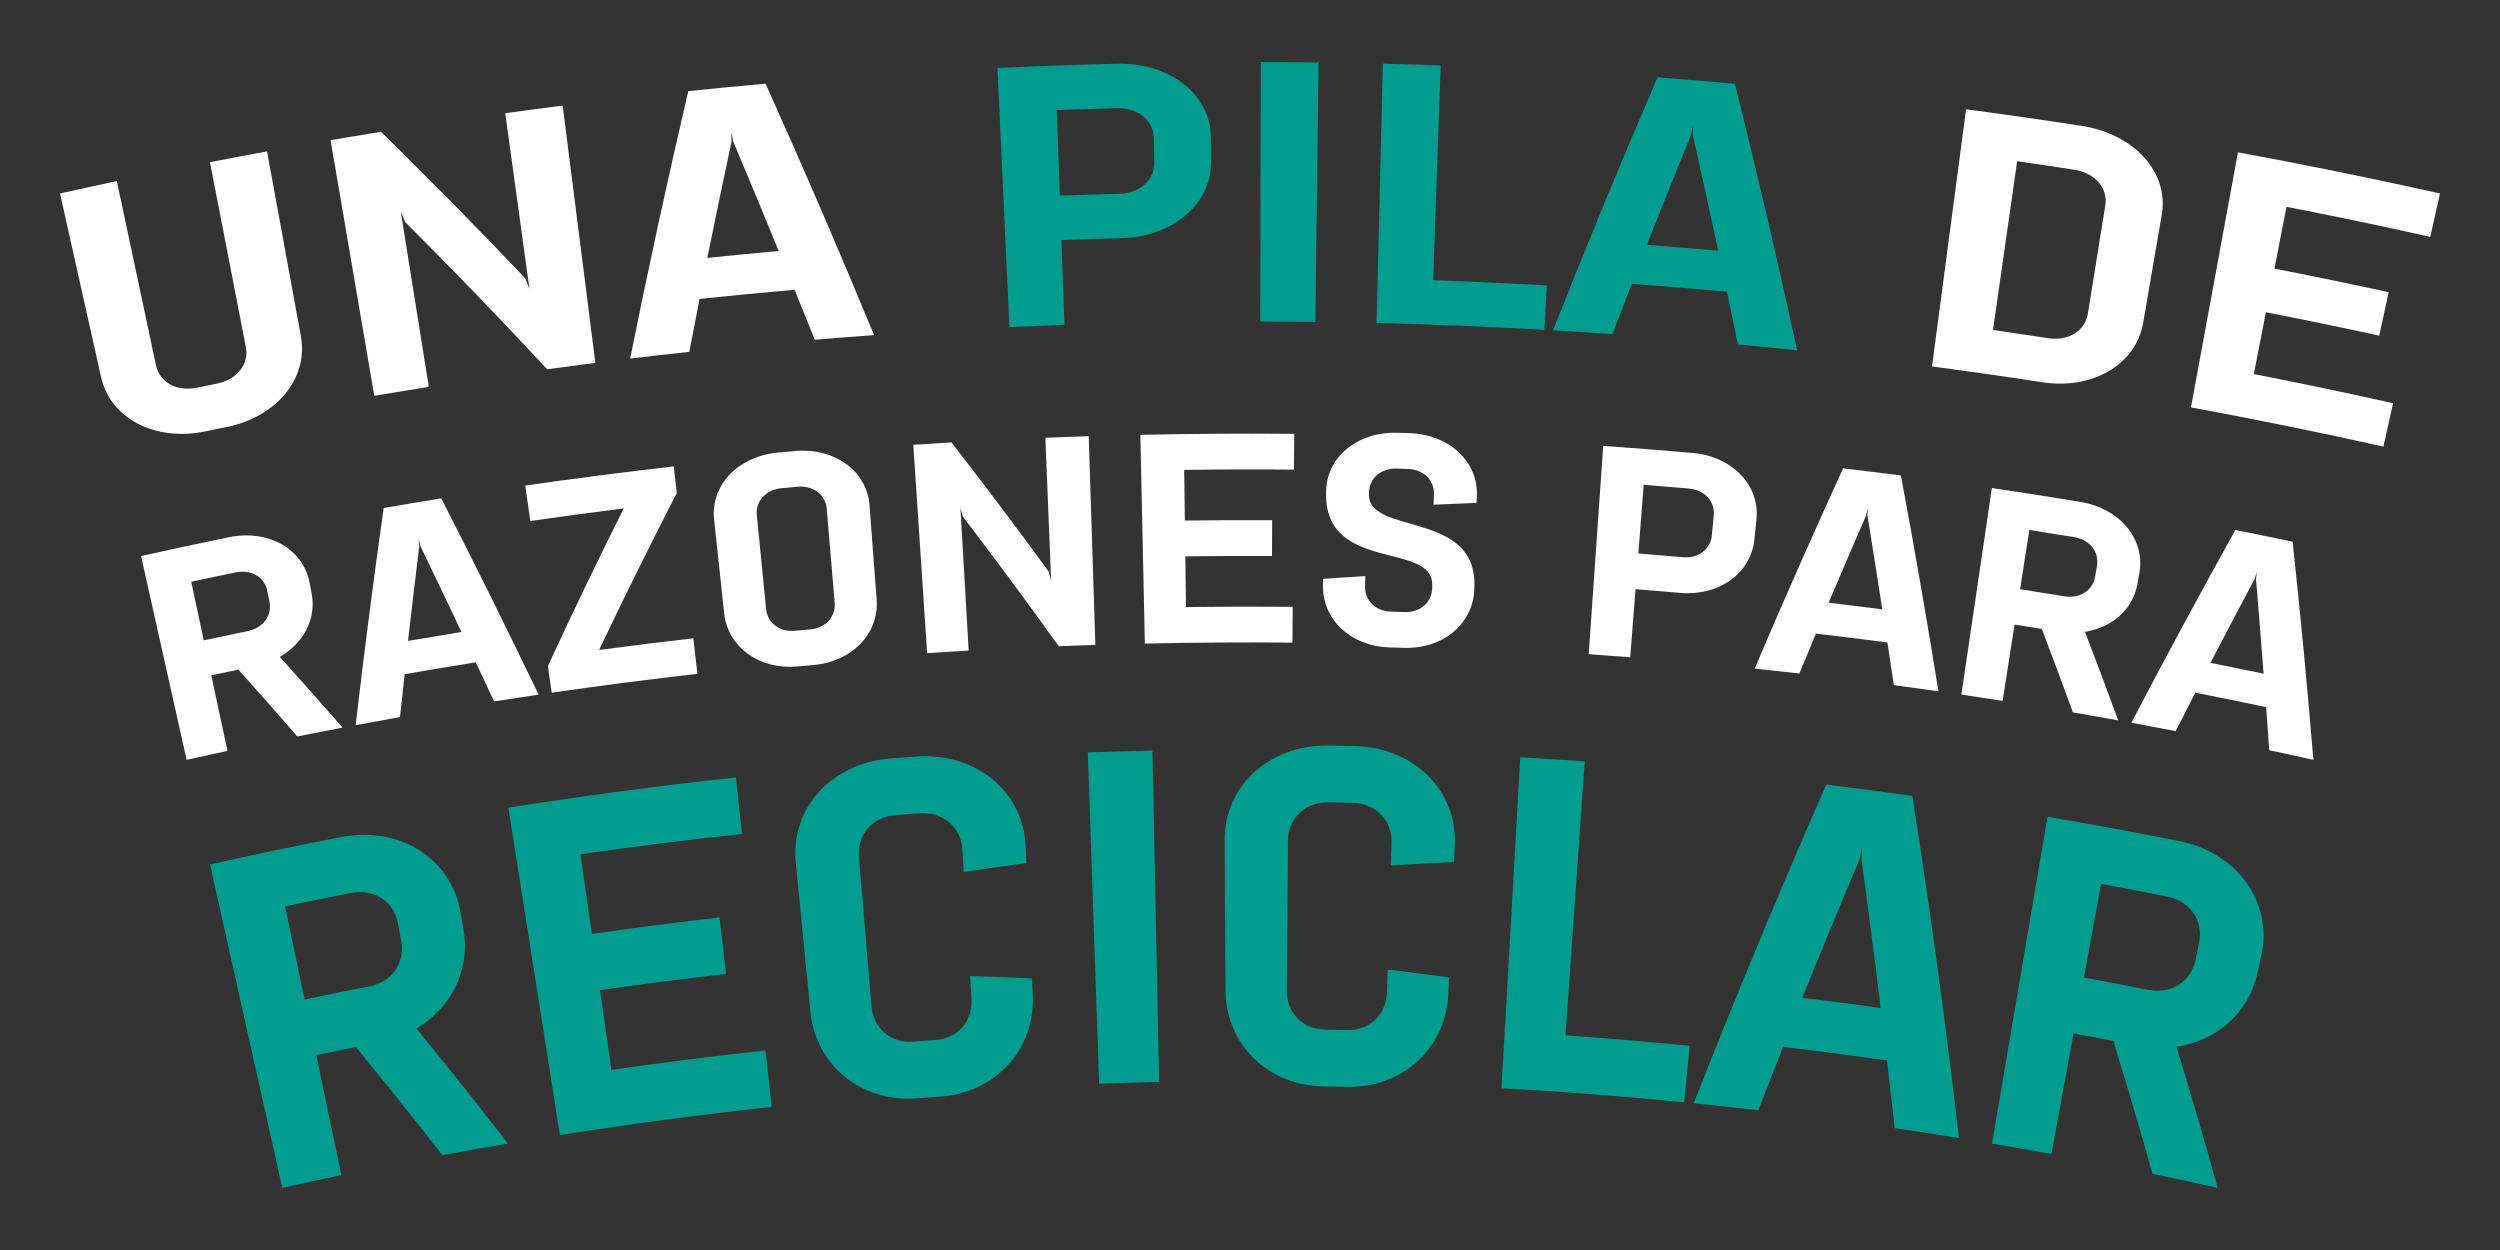
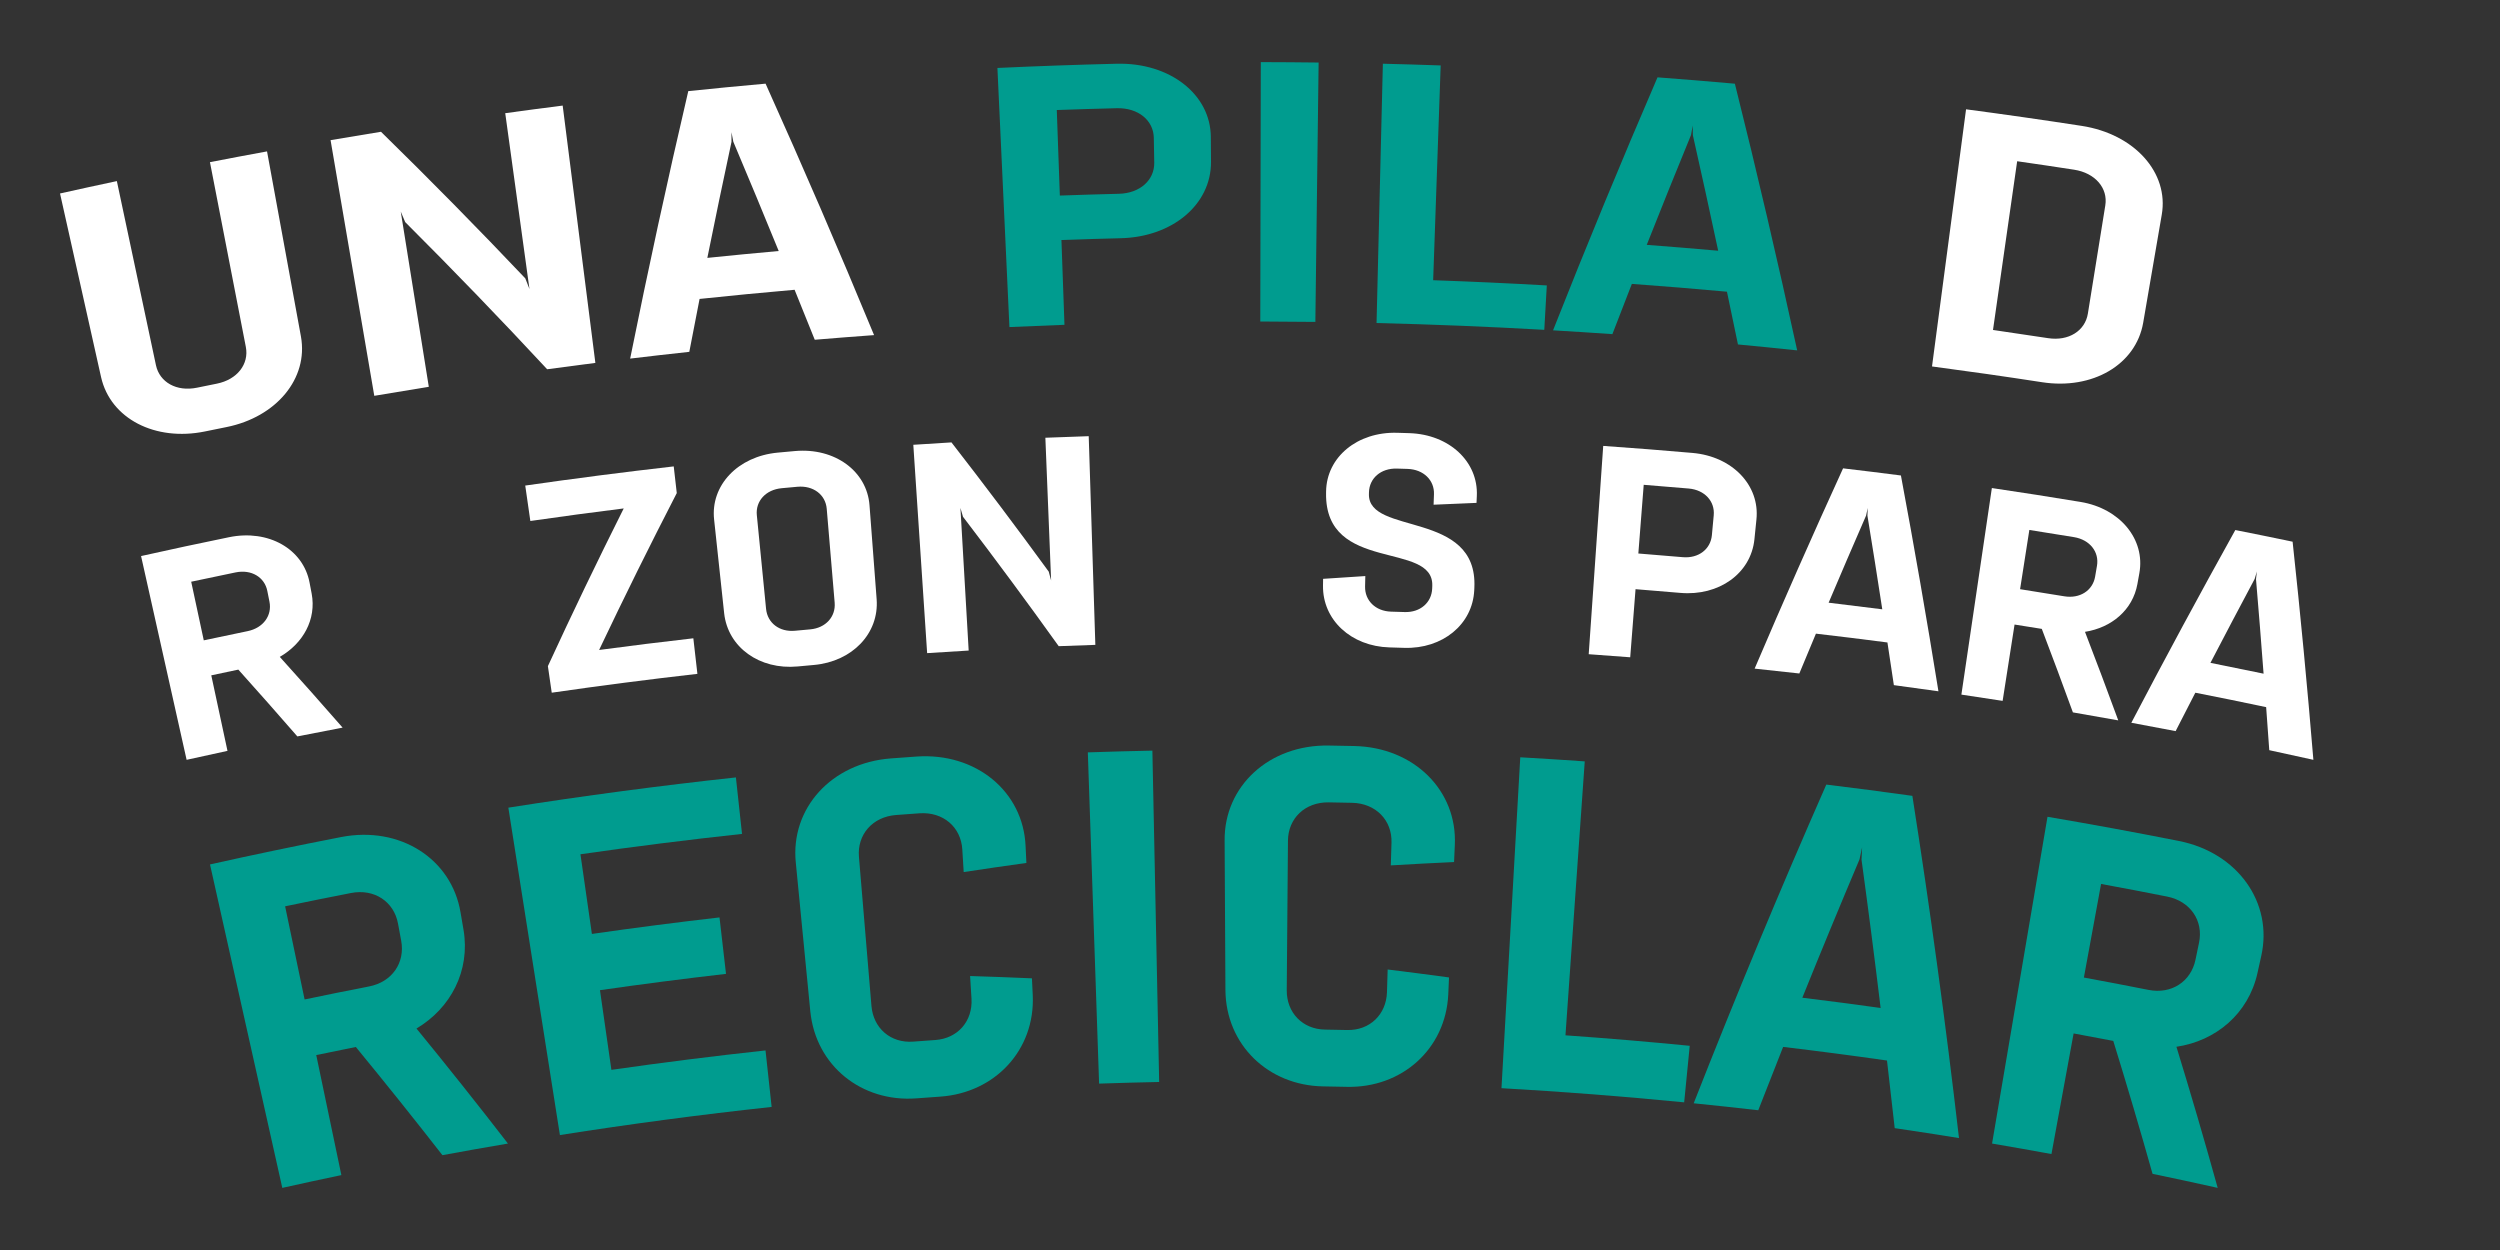
<svg xmlns="http://www.w3.org/2000/svg" id="Capa_1" data-name="Capa 1" version="1.1" viewBox="0 0 640 320">
  <rect x="0" y="0" width="640" height="320" fill="#333333" stroke="none" />
  <defs>
    <style>
      .cls-1 {
        fill: #009c8f;
      }

      .cls-1, .cls-2 {
        stroke-width: 0px;
      }

      .cls-2 {
        fill: #fff;
      }
    </style>
  </defs>
  <g>
    <g>
      <path class="cls-2" d="M68.36,38.758c2.894,15.8,5.789,31.6,8.683,47.4,1.934,10.741-6.302,20.607-19.049,23.171-1.836.369-3.672.742-5.507,1.12-12.738,2.616-24.196-3.246-26.609-13.89-3.504-15.676-7.008-31.352-10.512-47.029,4.845-1.083,9.695-2.14,14.548-3.171,3.337,15.713,6.673,31.425,10.01,47.138.931,4.361,5.28,6.825,10.494,5.755,1.703-.35,3.406-.696,5.109-1.039,5.217-1.05,8.254-5.016,7.409-9.394-3.063-15.768-6.125-31.537-9.188-47.305,4.867-.945,9.737-1.864,14.611-2.757Z" />
      <path class="cls-2" d="M140.072,94.528c-11.811-12.717-23.927-25.278-36.345-37.674-.378-.9-.757-1.8-1.136-2.7,2.394,14.956,4.788,29.911,7.182,44.867-4.655.745-9.307,1.515-13.956,2.31-3.731-21.817-7.461-43.635-11.192-65.452,4.3-.735,8.603-1.45,12.908-2.145,12.617,12.345,24.933,24.858,36.944,37.529.356.908.712,1.817,1.067,2.726-2.068-15.004-4.136-30.008-6.204-45.013,4.899-.675,9.802-1.324,14.706-1.947,2.789,21.958,5.578,43.915,8.367,65.873-4.115.523-8.229,1.065-12.34,1.626Z" />
      <path class="cls-2" d="M161.32,91.801c4.594-22.845,9.554-45.674,14.881-68.478,6.592-.682,13.187-1.318,19.786-1.906,9.618,21.364,18.877,42.825,27.774,64.371-5.063.367-10.124.764-15.184,1.189-1.707-4.267-3.428-8.532-5.161-12.793-8.113.707-16.222,1.488-24.324,2.342-.89,4.514-1.766,9.028-2.629,13.543-5.05.548-10.098,1.125-15.143,1.732ZM181.079,66.019c6.087-.628,12.176-1.215,18.269-1.76-3.811-9.342-7.685-18.668-11.62-27.978-.156-.811-.312-1.622-.469-2.433.001.826.003,1.652.004,2.477-2.126,9.894-4.187,19.792-6.184,29.693Z" />
    </g>
    <g>
      <path class="cls-1" d="M310.02,41.453c.047,10.914-9.901,19.207-23.059,19.53-5.079.124-10.157.277-15.234.458.259,7.236.517,14.473.776,21.709-4.697.168-9.394.361-14.09.578-1.025-22.11-2.05-44.221-3.075-66.331,10.174-.472,20.351-.832,30.531-1.081,13.658-.334,24.058,7.878,24.104,18.781.015,2.118.031,4.237.046,6.355ZM295.374,35.282c-.075-4.457-3.979-7.715-9.461-7.58-5.126.126-10.251.281-15.376.464.261,7.3.522,14.599.783,21.899,5.044-.18,10.088-.332,15.133-.457,5.385-.132,9.11-3.513,9.035-7.972-.038-2.118-.076-4.236-.114-6.355Z" />
      <path class="cls-1" d="M322.633,82.304c.044-22.134.088-44.268.131-66.402,4.934.01,9.869.046,14.803.108-.278,22.132-.557,44.265-.835,66.397-4.699-.059-9.399-.093-14.099-.103Z" />
      <path class="cls-1" d="M352.397,82.696c.539-22.128,1.078-44.255,1.617-66.383,4.934.12,9.867.267,14.799.439-.641,18.328-1.282,36.657-1.923,54.985,9.701.339,19.399.784,29.092,1.334-.215,3.788-.43,7.577-.645,11.365-14.306-.812-28.621-1.392-42.941-1.741Z" />
      <path class="cls-1" d="M397.579,84.566c8.555-21.672,17.47-43.263,26.744-64.765,6.604.495,13.206,1.037,19.804,1.625,5.685,22.729,11.002,45.49,15.951,68.272-5.052-.535-10.106-1.041-15.162-1.518-.925-4.502-1.864-9.004-2.816-13.504-8.111-.74-16.227-1.407-24.347-1.999-1.674,4.285-3.334,8.573-4.982,12.864-5.063-.354-10.127-.679-15.193-.975ZM421.567,62.687c6.098.459,12.194.959,18.286,1.501-2.097-9.869-4.259-19.733-6.483-29.593-.01-.826-.02-1.651-.031-2.477-.145.813-.29,1.626-.435,2.439-3.843,9.361-7.622,18.738-11.338,28.13Z" />
    </g>
    <g>
      <path class="cls-2" d="M503.311,27.983c9.882,1.309,19.753,2.723,29.612,4.244,13.541,2.089,22.364,12.015,20.484,22.755-1.586,9.224-3.172,18.448-4.758,27.672-1.881,10.751-13.016,17.177-25.85,15.198-9.39-1.449-18.792-2.796-28.204-4.042,2.905-21.943,5.811-43.885,8.716-65.828ZM524.31,86.568c5.254.81,9.469-1.868,10.183-6.27,1.488-9.24,2.976-18.481,4.464-27.721.713-4.401-2.566-8.298-8.001-9.136-4.851-.748-9.705-1.469-14.562-2.165-2.062,14.398-4.125,28.797-6.187,43.195,4.704.674,9.405,1.373,14.103,2.097Z" />
-       <path class="cls-2" d="M560.892,104.298c4.009-21.768,8.018-43.536,12.026-65.304,17.287,3.183,34.528,6.696,51.715,10.538-.828,3.703-1.655,7.406-2.483,11.109-12.242-2.736-24.512-5.304-36.806-7.704-1.03,5.276-2.06,10.552-3.089,15.828,9.766,1.906,19.517,3.92,29.251,6.041-.808,3.708-1.616,7.415-2.424,11.123-9.653-2.104-19.322-4.101-29.008-5.991-1.03,5.276-2.059,10.551-3.089,15.827,11.907,2.324,23.79,4.811,35.646,7.461-.828,3.703-1.656,7.406-2.483,11.109-16.37-3.659-32.791-7.005-49.256-10.037Z" />
    </g>
  </g>
  <g>
    <path class="cls-2" d="M79.783,151.946c1.251,6.604-2.163,12.764-8.157,16.217,5.424,6.003,10.785,12.04,16.081,18.109-3.864.732-7.725,1.483-11.584,2.251-4.981-5.73-10.017-11.431-15.11-17.102-2.309.482-4.617.97-6.925,1.465,1.383,6.446,2.766,12.892,4.148,19.337-3.49.749-6.978,1.513-10.463,2.292l-11.66-52.165c7.5-1.676,15.01-3.285,22.531-4.827,10.087-2.068,18.986,3.02,20.609,11.647.176.925.353,1.85.529,2.775ZM68.434,151.281c-.699-3.52-4.069-5.577-8.122-4.745-3.791.778-7.58,1.573-11.365,2.385,1.073,5.002,2.146,10.005,3.219,15.007,3.741-.803,7.484-1.588,11.23-2.357,3.998-.82,6.289-3.998,5.59-7.519-.184-.924-.368-1.847-.553-2.771Z" />
-     <path class="cls-2" d="M91.049,185.644c2.154-18.527,4.545-37.061,7.174-55.598,4.91-.849,9.823-1.67,14.74-2.462,8.537,16.672,16.844,33.419,24.921,50.238-3.8.561-7.599,1.139-11.395,1.735-1.553-3.338-3.115-6.673-4.685-10.005-6.079.969-12.152,1.984-18.219,3.043-.403,3.662-.798,7.324-1.183,10.985-3.787.671-7.571,1.359-11.352,2.065ZM104.456,164.073c4.553-.786,9.11-1.547,13.669-2.283-3.446-7.308-6.931-14.603-10.457-21.885-.167-.643-.333-1.286-.5-1.929.051.662.102,1.325.153,1.987-.997,8.038-1.952,16.074-2.865,24.11Z" />
    <path class="cls-2" d="M141.244,177.331c-.328-2.267-.656-4.534-.984-6.802,6.223-13.503,12.694-26.962,19.412-40.372-7.975.997-15.943,2.069-23.904,3.216-.435-3.023-.871-6.046-1.306-9.069,12.652-1.822,25.324-3.457,38.012-4.905.26,2.276.519,4.552.779,6.828-6.874,13.337-13.501,26.728-19.882,40.164,8.034-1.074,16.075-2.071,24.124-2.989.346,3.035.693,6.069,1.039,9.104-12.447,1.42-24.878,3.028-37.288,4.825Z" />
    <path class="cls-2" d="M224.422,153.423c.644,8.761-6.27,15.928-16.017,16.805-1.404.126-2.807.255-4.211.385-9.743.908-17.852-4.884-18.809-13.616-.858-7.997-1.715-15.995-2.573-23.992-.957-8.726,6.061-16.181,16.277-17.133,1.465-.137,2.931-.271,4.396-.402,10.22-.918,18.467,5.139,19.11,13.894.609,8.02,1.218,16.04,1.827,24.06ZM196.116,155.893c.355,3.572,3.415,5.952,7.397,5.581,1.301-.121,2.601-.24,3.902-.357,3.983-.358,6.558-3.254,6.259-6.831-.677-8.015-1.355-16.029-2.032-24.044-.299-3.576-3.405-5.999-7.512-5.63-1.339.12-2.677.243-4.016.368-4.105.383-6.721,3.33-6.366,6.901.789,8.004,1.578,16.009,2.368,24.013Z" />
    <path class="cls-2" d="M271.03,165.423c-7.966-11.125-16.136-22.173-24.509-33.14-.217-.752-.435-1.504-.652-2.257.704,12.172,1.407,24.343,2.111,36.515-3.545.205-7.089.425-10.633.66-1.18-17.778-2.36-35.556-3.54-53.335,3.255-.216,6.511-.42,9.768-.612,8.505,10.948,16.806,21.979,24.904,33.087.202.756.405,1.512.607,2.268-.491-12.182-.982-24.365-1.472-36.547,3.699-.149,7.399-.282,11.098-.4.565,17.808,1.131,35.617,1.696,53.425-3.126.099-6.251.21-9.376.333Z" />
-     <path class="cls-2" d="M293.085,164.752c-.384-17.813-.769-35.626-1.153-53.44,13.129-.283,26.261-.368,39.392-.253-.027,3.054-.053,6.108-.08,9.163-9.363-.081-18.727-.061-28.09.061.056,4.327.113,8.653.169,12.98,7.45-.097,14.901-.129,22.351-.096-.014,3.054-.027,6.109-.041,9.163-7.397-.033-14.794,0-22.191.095.056,4.327.113,8.654.169,12.98,9.108-.119,18.218-.139,27.327-.059-.027,3.054-.053,6.108-.08,9.163-12.592-.11-25.184-.029-37.774.243Z" />
    <path class="cls-2" d="M339.48,125.819c.112-8.777,7.971-15.324,18.219-15.026,1.028.03,2.057.061,3.085.093,10.247.321,17.7,7.329,17.283,16.097-.026.585-.053,1.17-.079,1.754-3.666.14-7.329.296-10.99.468.033-.89.065-1.781.098-2.671.134-3.586-2.656-6.366-6.774-6.495-.905-.028-1.809-.056-2.714-.082-4.117-.12-7.069,2.487-7.151,6.075-.004.153-.007.305-.011.458-.267,10.673,27.917,4.009,26.991,23.93-.01.229-.021.457-.031.686-.42,8.774-8.149,15.053-17.922,14.744-1.266-.04-2.532-.078-3.799-.115-9.774-.28-17.107-7.013-16.998-15.797.009-.585.017-1.171.026-1.756,3.6-.252,7.203-.489,10.808-.71-.021.891-.042,1.781-.062,2.672-.08,3.589,2.665,6.322,6.659,6.437,1.162.033,2.325.068,3.487.105,3.994.126,6.898-2.437,7.034-6.024.008-.229.017-.458.025-.686.404-11.536-27.487-3.174-27.191-23.699.002-.153.005-.305.007-.458Z" />
    <path class="cls-2" d="M449.131,138.077c-.907,8.738-9.087,14.566-18.978,13.702-3.817-.334-7.635-.65-11.454-.948-.455,5.811-.909,11.622-1.364,17.433-3.541-.277-7.083-.539-10.626-.786,1.238-17.774,2.476-35.549,3.714-53.323,7.624.531,15.245,1.129,22.861,1.795,10.215.892,17.27,8.306,16.363,17.037-.172,1.697-.344,3.393-.516,5.09ZM438.714,131.926c.335-3.573-2.297-6.505-6.402-6.863-3.839-.335-7.68-.653-11.521-.953-.459,5.862-.917,11.724-1.376,17.586,3.789.296,7.577.61,11.364.94,4.043.353,7.129-2.041,7.463-5.615.157-1.698.315-3.396.472-5.094Z" />
    <path class="cls-2" d="M449.186,171.167c7.315-17.152,14.862-34.244,22.64-51.27,4.939.58,9.876,1.189,14.81,1.826,3.441,18.409,6.642,36.827,9.605,55.247-3.802-.542-7.607-1.067-11.412-1.574-.54-3.641-1.089-7.283-1.646-10.924-6.097-.797-12.199-1.55-18.305-2.257-1.425,3.397-2.842,6.796-4.25,10.197-3.812-.432-7.626-.847-11.442-1.244ZM468.131,154.291c4.58.539,9.158,1.104,13.733,1.693-1.224-7.985-2.49-15.97-3.797-23.953.023-.664.046-1.328.068-1.992-.139.65-.278,1.299-.417,1.949-3.237,7.423-6.433,14.858-9.588,22.303Z" />
    <path class="cls-2" d="M547.172,149.53c-1.197,6.614-6.59,11.142-13.415,12.221,2.909,7.547,5.748,15.102,8.518,22.665-3.868-.7-7.739-1.382-11.612-2.045-2.593-7.133-5.248-14.258-7.963-21.377-2.324-.376-4.648-.746-6.973-1.11-1.018,6.513-2.036,13.027-3.054,19.54-3.518-.55-7.037-1.084-10.558-1.604,2.6-17.627,5.2-35.253,7.801-52.88,7.577,1.118,15.146,2.303,22.707,3.555,10.14,1.679,16.625,9.617,15.049,18.253-.167.927-.333,1.854-.5,2.781ZM536.825,144.846c.608-3.537-1.798-6.663-5.873-7.338-3.811-.631-7.625-1.244-11.44-1.84-.79,5.055-1.58,10.109-2.37,15.164,3.77.589,7.538,1.195,11.304,1.818,4.02.665,7.294-1.482,7.902-5.02.159-.928.318-1.857.476-2.785Z" />
    <path class="cls-2" d="M545.62,185.027c8.646-16.526,17.52-32.974,26.62-49.338,4.894.967,9.783,1.962,14.668,2.986,2.011,18.626,3.784,37.241,5.318,55.841-3.762-.841-7.526-1.664-11.294-2.47-.257-3.673-.523-7.347-.798-11.021-6.037-1.275-12.08-2.506-18.13-3.691-1.689,3.275-3.369,6.552-5.042,9.832-3.778-.731-7.559-1.444-11.343-2.139ZM565.873,169.691c4.538.898,9.072,1.821,13.602,2.769-.604-8.058-1.25-16.118-1.937-24.181.075-.66.149-1.32.224-1.98-.19.637-.379,1.273-.568,1.91-3.813,7.146-7.587,14.307-11.32,21.482Z" />
  </g>
  <g>
    <path class="cls-1" d="M118.658,238.005c1.785,10.521-3.274,20.095-12.041,25.297,7.968,9.739,15.773,19.556,23.415,29.447-5.596.949-11.186,1.941-16.771,2.975-7.249-9.3-14.64-18.534-22.173-27.699-3.379.676-6.755,1.367-10.129,2.073,2.143,10.242,4.287,20.485,6.43,30.727-5.046,1.056-10.086,2.147-15.121,3.272-6.169-27.601-12.339-55.201-18.508-82.802,11.164-2.496,22.355-4.832,33.568-7.01,15.061-2.926,28.27,5.56,30.572,19.3.253,1.473.505,2.946.758,4.42ZM101.892,236.442c-1.031-5.602-6.031-8.998-12.047-7.829-5.625,1.094-11.243,2.228-16.856,3.402,1.663,7.949,3.327,15.898,4.99,23.846,5.499-1.151,11.004-2.262,16.515-3.333,5.878-1.142,9.246-6.073,8.215-11.677-.273-1.47-.545-2.939-.818-4.409Z" />
    <path class="cls-1" d="M143.335,290.574c-4.4-27.938-8.799-55.875-13.199-83.813,19.369-3.05,38.792-5.631,58.254-7.742.523,4.82,1.046,9.64,1.568,14.46-13.81,1.498-27.6,3.235-41.364,5.212.976,6.799,1.952,13.598,2.929,20.396,10.874-1.561,21.765-2.971,32.669-4.229.556,4.817,1.111,9.633,1.667,14.45-10.77,1.242-21.527,2.634-32.268,4.177.976,6.799,1.953,13.598,2.929,20.397,13.128-1.885,26.281-3.542,39.452-4.971.523,4.82,1.046,9.64,1.568,14.46-18.109,1.964-36.183,4.365-54.205,7.204Z" />
    <path class="cls-1" d="M248.348,249.864c5.281.16,10.558.356,15.829.589.07,1.453.14,2.906.209,4.359.616,13.932-9.602,24.935-23.669,25.923-2.029.142-4.058.29-6.087.443-14.061,1.059-25.777-8.348-27.185-22.222-1.24-12.707-2.48-25.414-3.72-38.121-1.406-13.86,9.084-25.529,24.337-26.68,2.185-.165,4.37-.324,6.555-.477,15.26-1.07,27.315,8.958,27.93,22.876.07,1.453.14,2.906.209,4.359-5.358.743-10.708,1.521-16.05,2.336-.119-1.936-.239-3.871-.358-5.807-.342-5.686-4.879-9.665-10.975-9.237-1.986.14-3.972.284-5.958.434-6.094.459-10.009,5.054-9.525,10.729,1.068,12.723,2.135,25.445,3.203,38.168.485,5.678,4.903,9.555,10.688,9.12,1.89-.142,3.78-.28,5.67-.413,5.786-.406,9.595-4.883,9.252-10.57-.119-1.936-.239-3.871-.358-5.807Z" />
    <path class="cls-1" d="M281.369,277.405c-.962-28.265-1.924-56.531-2.886-84.796,5.508-.187,11.016-.338,16.526-.45.579,28.276,1.158,56.552,1.737,84.828-5.126.105-10.252.245-15.377.419Z" />
    <path class="cls-1" d="M355.242,248.191c5.243.644,10.478,1.323,15.705,2.037-.064,1.453-.127,2.906-.191,4.36-.664,13.93-11.848,23.95-25.939,23.644-2.033-.044-4.065-.083-6.098-.117-14.09-.234-24.881-10.676-25.009-24.621-.069-12.767-.139-25.534-.208-38.301-.129-13.931,11.373-24.588,26.657-24.335,2.189.036,4.378.078,6.567.126,15.285.334,26.371,11.425,25.707,25.34-.064,1.453-.127,2.906-.191,4.36-5.403.248-10.801.533-16.194.855.059-1.938.117-3.877.176-5.815.18-5.693-3.971-10.072-10.077-10.205-1.99-.043-3.979-.081-5.969-.115-6.106-.102-10.422,4.115-10.46,9.811-.104,12.767-.207,25.534-.311,38.301-.038,5.698,4.003,9.965,9.799,10.061,1.894.032,3.788.068,5.681.109,5.795.126,9.997-3.983,10.178-9.678.059-1.939.117-3.877.176-5.816Z" />
    <path class="cls-1" d="M384.378,278.574c1.603-28.236,3.206-56.473,4.81-84.709,5.504.313,11.007.662,16.507,1.05-1.645,23.376-3.291,46.752-4.936,70.128,10.613.747,21.218,1.641,31.812,2.683-.474,4.825-.949,9.65-1.423,14.475-15.569-1.531-31.162-2.74-46.769-3.626Z" />
    <path class="cls-1" d="M433.585,282.443c10.734-27.345,22.052-54.548,33.951-81.59,7.35.895,14.694,1.857,22.03,2.886,4.579,29.201,8.558,58.41,11.936,87.607-5.481-.887-10.966-1.734-16.456-2.541-.637-5.77-1.295-11.54-1.976-17.311-8.852-1.265-17.715-2.427-26.588-3.485-2.144,5.4-4.267,10.806-6.368,16.217-5.506-.635-11.016-1.23-16.529-1.784ZM461.397,255.417c6.686.817,13.368,1.693,20.043,2.626-1.527-12.656-3.157-25.313-4.892-37.97.051-1.053.102-2.105.152-3.158-.223,1.03-.445,2.06-.667,3.09-4.981,11.776-9.86,23.58-14.636,35.411Z" />
    <path class="cls-1" d="M577.909,249.119c-2.327,10.414-10.65,17.359-20.744,18.856,3.697,12.031,7.219,24.073,10.566,36.123-5.553-1.241-11.113-2.44-16.68-3.597-3.198-11.352-6.549-22.697-10.053-34.03-3.382-.652-6.766-1.289-10.153-1.911-1.891,10.292-3.781,20.584-5.672,30.876-5.064-.93-10.133-1.826-15.206-2.687,4.731-27.883,9.462-55.767,14.193-83.65,11.25,1.909,22.48,3.977,33.686,6.203,15.052,2.99,24.101,15.849,21.032,29.438-.324,1.459-.647,2.919-.971,4.378ZM562.953,241.323c1.165-5.575-2.184-10.612-8.196-11.806-5.621-1.116-11.249-2.191-16.881-3.226-1.467,7.987-2.934,15.975-4.402,23.962,5.519,1.014,11.033,2.067,16.54,3.16,5.875,1.166,10.862-2.122,12.028-7.7.304-1.464.607-2.927.911-4.391Z" />
  </g>
</svg>